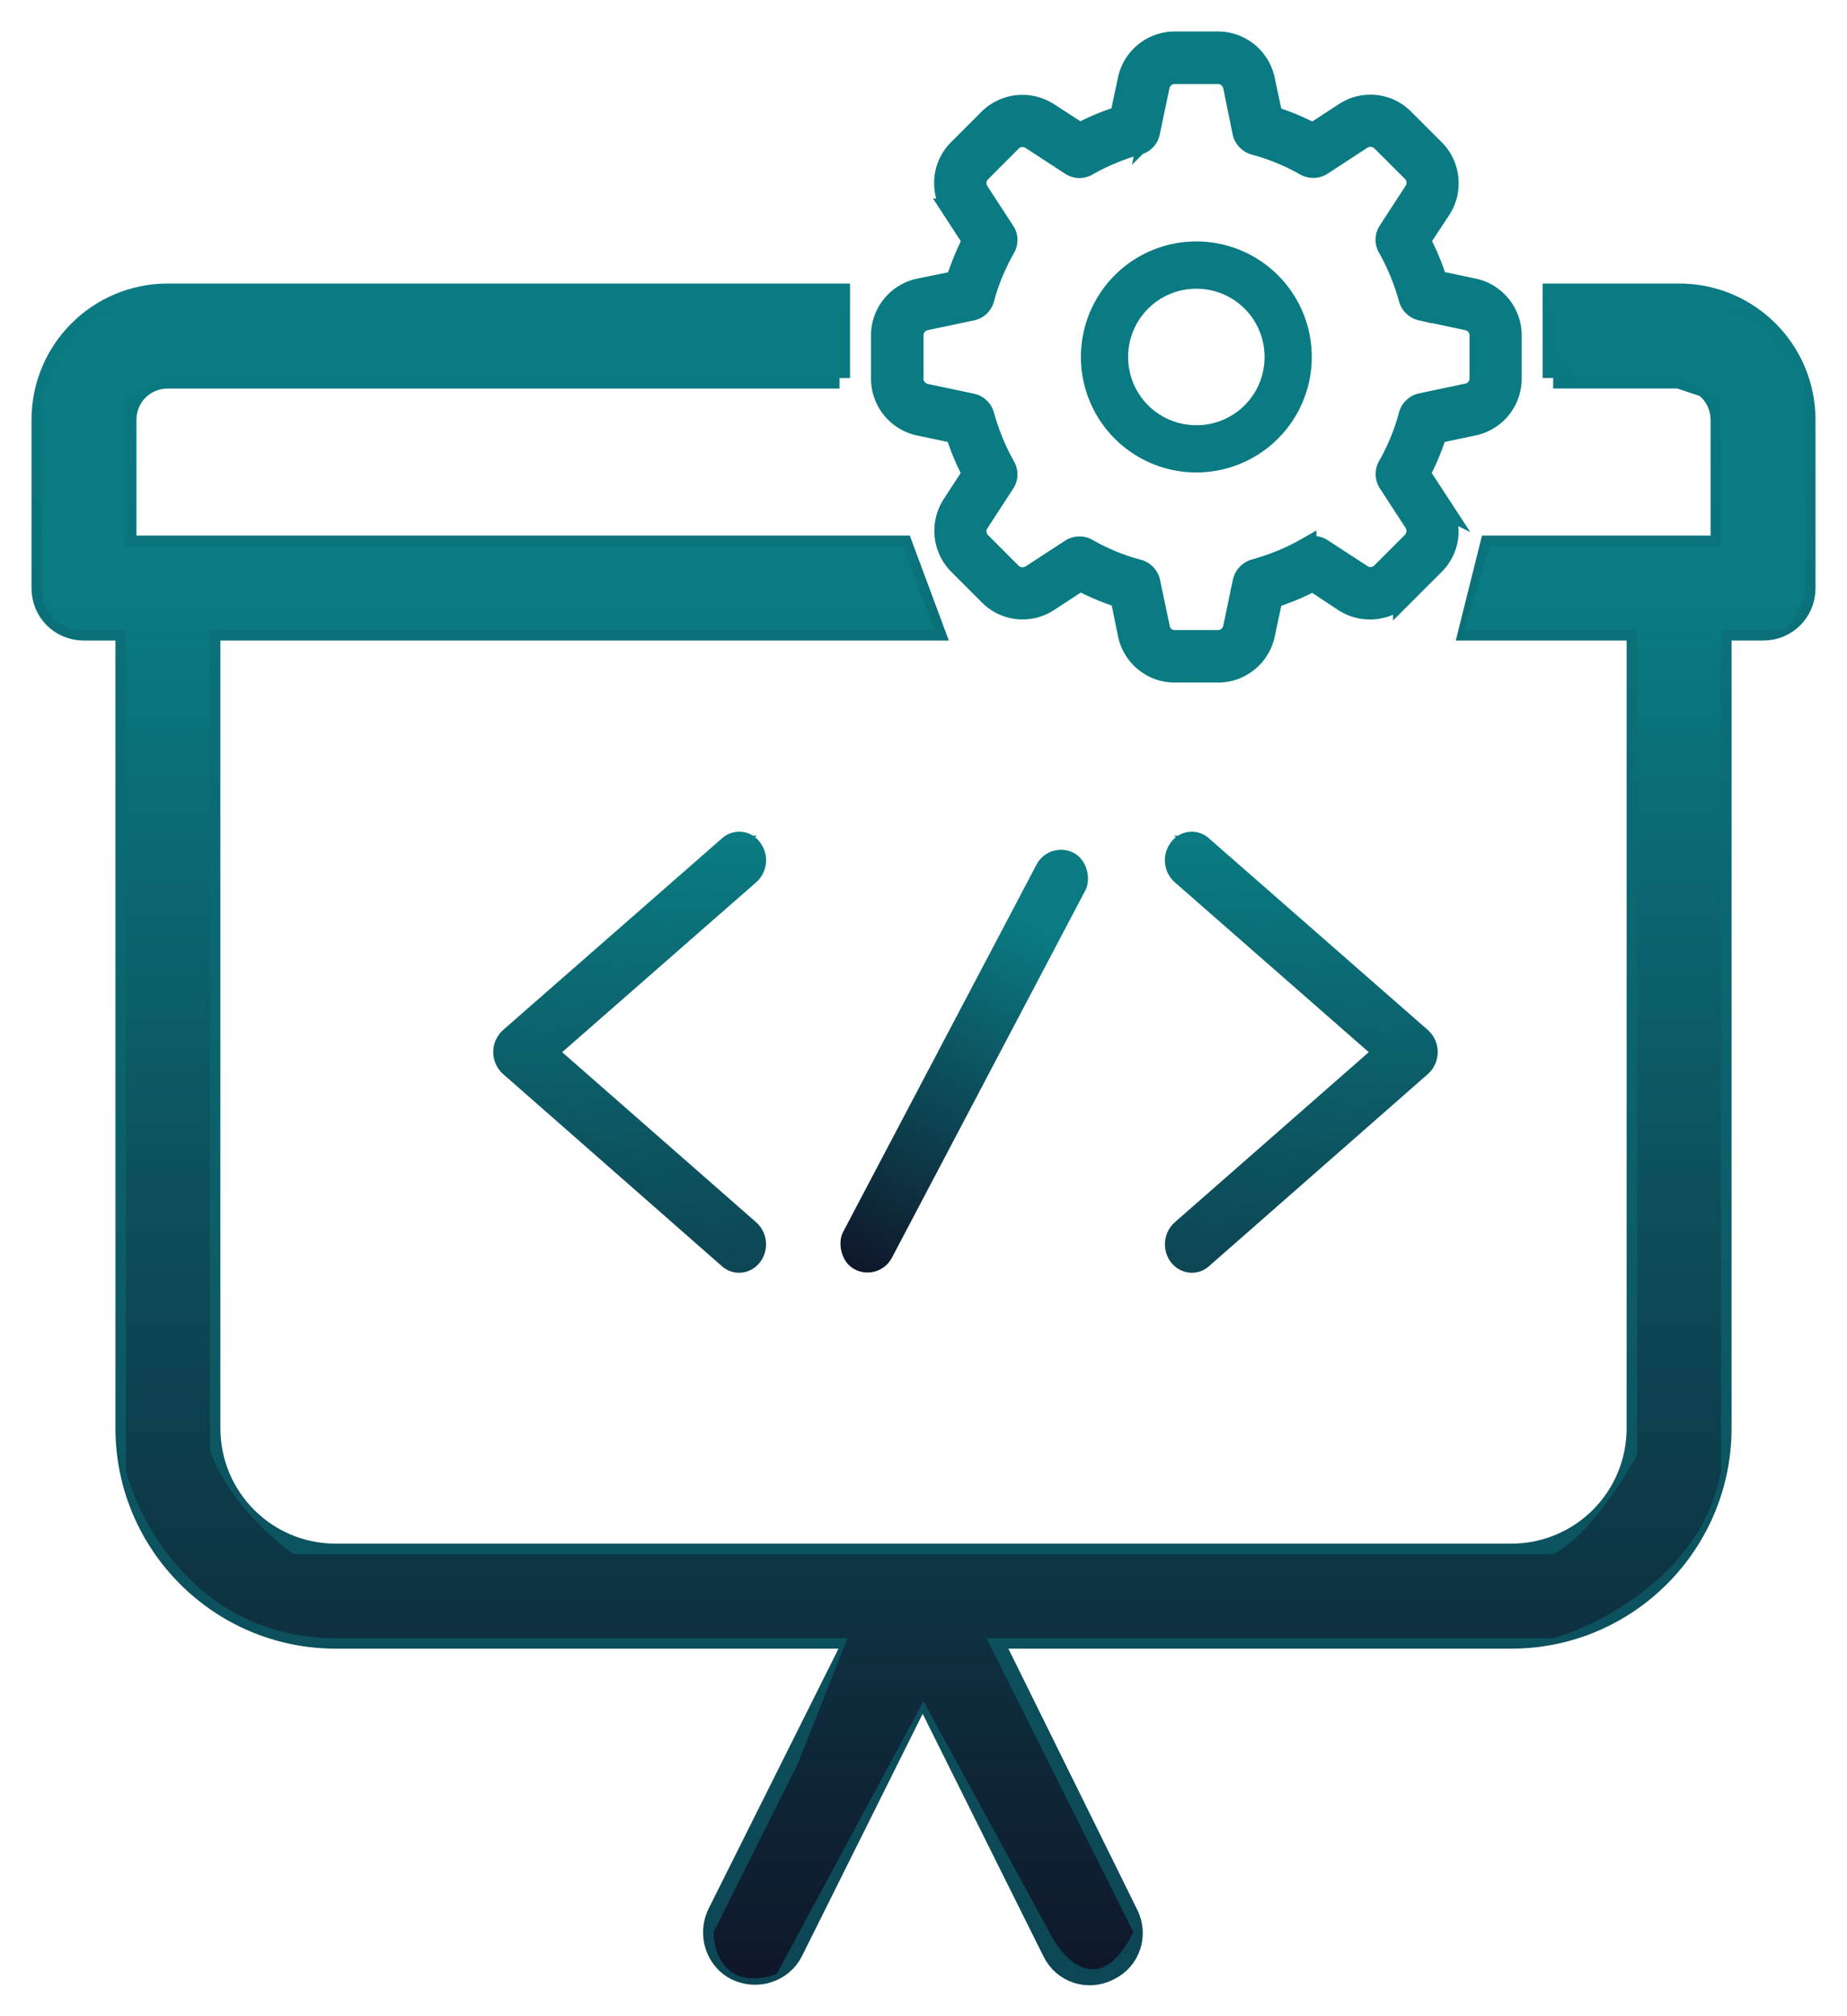
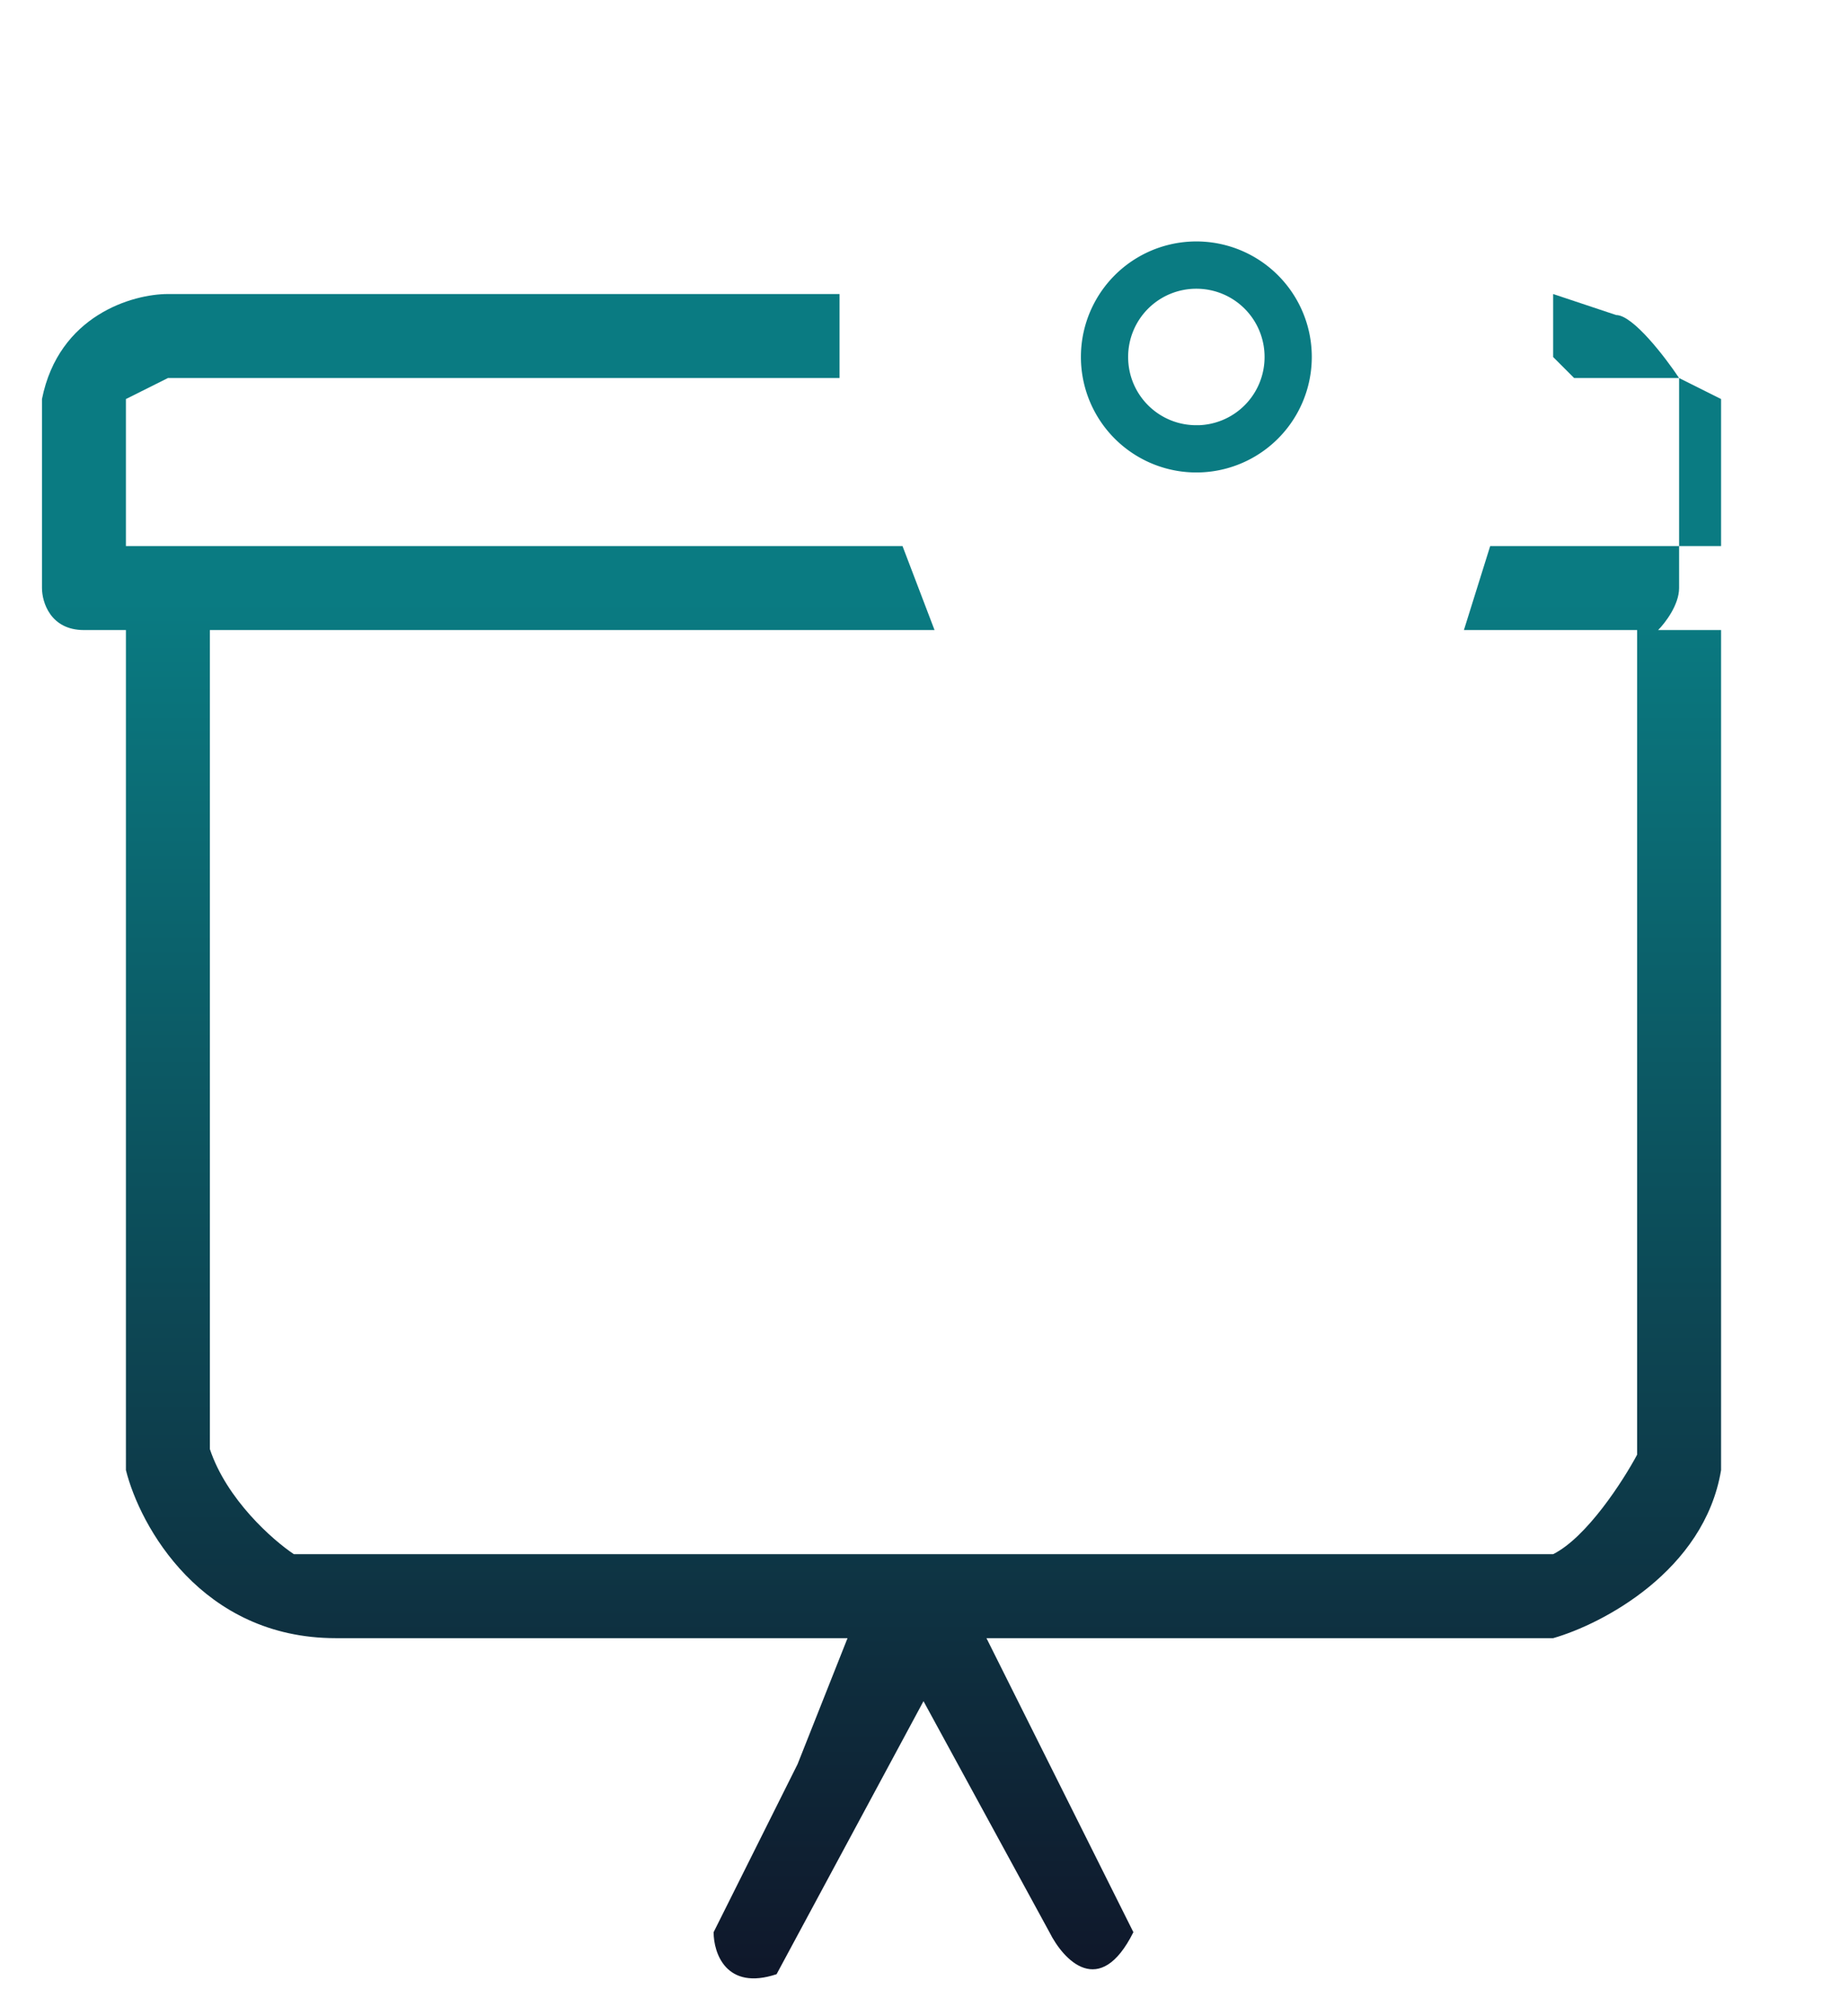
<svg xmlns="http://www.w3.org/2000/svg" width="44" height="48" fill="none">
-   <path d="M40 7c1.66 0 3 1.34 3 3m-3-3v2m0-2h-3v2m6 1v4c0 .56-.44 1-1 1h-1v19c0 2.76-2.24 5-5 5H23.62l3.24 6.56c.26.5.06 1.1-.44 1.34-.5.26-1.1.06-1.34-.44l-3.1-6.22-3.1 6.22c-.24.48-.84.68-1.34.44-.48-.24-.68-.84-.44-1.34L20.38 39H8c-2.76 0-5-2.24-5-5V15H2c-.56 0-1-.44-1-1v-4c0-1.66 1.34-3 3-3h16v2m23 1-3-1M3 10v3h18.5l.744 2H5v19c0 1.66 1.34 3 3 3h28c1.66 0 3-1.34 3-3V15h-4l.5-2H41v-3M3 10c0-.56.44-1 1-1h16M3 10l-.5-1H20m20 0c.56 0 1 .44 1 1m-1-1h-3m4 1 .5-1.5L37 9" stroke="url(#a)" stroke-width=".5" />
-   <path d="M1 9.5C1.4 7.5 3.167 7 4 7h16v2H4l-1 .5V13h18.5l.763 2H5v19.5c.4 1.2 1.5 2.167 2 2.5h30c.8-.4 1.667-1.745 2-2.368V15h-4.126l.626-2H41V9.5L40 9h-2.5l-.5-.5V7h3l1.5.5c.4 0 1.167 1 1.5 1.5v5c0 .4-.333.833-.5 1H41v20c-.4 2.4-2.833 3.667-4 4H23.5l3.5 7c-.8 1.6-1.667.667-2 0l-3-5.5-3.5 6.5c-1.2.4-1.5-.5-1.5-1l2-4 1.19-3H8c-3.2 0-4.667-2.667-5-4V15H2c-.8 0-1-.667-1-1V9.5Z" fill="url(#b)" />
-   <path d="m13.013 25.049 4.838 4.24a.455.455 0 0 1 .063.6c-.136.183-.382.217-.549.069l-5.218-4.578a.454.454 0 0 1 0-.668l5.219-4.567a.363.363 0 0 1 .547.07.45.45 0 0 1-.062.6l-4.838 4.234Z" fill="url(#c)" stroke="url(#d)" stroke-width=".5" />
-   <path d="m32.987 25.049-4.838 4.24a.455.455 0 0 0-.063.6c.136.183.382.217.549.069l5.218-4.578a.454.454 0 0 0 0-.668l-5.219-4.567a.363.363 0 0 0-.547.07.45.45 0 0 0 .062.6l4.838 4.234Z" fill="url(#e)" stroke="url(#f)" stroke-width=".5" />
-   <rect x="25" y="20" width="1.315" height="11.204" rx=".657" transform="rotate(27.784 25 20)" fill="url(#g)" />
-   <path d="M22.688 4.975a1.123 1.123 0 0 1 .142-1.41l.728-.728a1.135 1.135 0 0 1 1.41-.15l.757.488c.307-.165.637-.3.967-.405l.188-.885c.113-.51.57-.885 1.103-.885h1.034c.533 0 .99.375 1.103.893l.188.884c.337.105.66.24.967.405l.758-.494a1.115 1.115 0 0 1 1.41.15l.727.727c.375.375.435.967.15 1.41l-.495.75c.165.308.3.638.405.968l.885.187c.51.112.885.57.885 1.103v1.035c0 .532-.375.99-.892 1.102l-.886.188c-.105.337-.24.66-.404.967l.495.758a1.115 1.115 0 0 1-.15 1.41l-.728.727a1.135 1.135 0 0 1-1.41.15l-.75-.495c-.307.165-.637.3-.967.405l-.188.885c-.113.51-.57.885-1.103.885h-1.034c-.533 0-.99-.375-1.103-.893l-.18-.884a5.491 5.491 0 0 1-.967-.405l-.758.495a1.115 1.115 0 0 1-1.41-.15l-.728-.728a1.135 1.135 0 0 1-.15-1.41l.488-.75a5.738 5.738 0 0 1-.405-.968l-.885-.187A1.132 1.132 0 0 1 21 9.018V7.982c0-.532.375-.99.892-1.102l.886-.18c.105-.338.24-.66.397-.975l-.488-.75Zm1.252.923c-.218.382-.39.795-.503 1.215a.373.373 0 0 1-.285.27l-1.102.232a.377.377 0 0 0-.3.367v1.035c0 .18.128.33.3.368l1.102.232c.136.03.248.135.285.27.12.428.285.84.503 1.223.067.12.067.27-.015.39l-.615.945a.376.376 0 0 0 .053.473l.727.727a.386.386 0 0 0 .473.053l.945-.616a.383.383 0 0 1 .39-.014c.382.217.794.39 1.222.502.135.037.24.15.27.285l.232 1.102c.03.165.18.293.36.293h1.035c.18 0 .33-.127.368-.3l.232-1.102a.385.385 0 0 1 .27-.286c.428-.12.84-.284 1.223-.502a.367.367 0 0 1 .39.015l.945.615c.15.098.345.075.472-.053l.728-.727a.386.386 0 0 0 .052-.473l-.614-.944a.383.383 0 0 1-.015-.39 5.12 5.12 0 0 0 .502-1.223.385.385 0 0 1 .285-.27l1.103-.232a.377.377 0 0 0 .3-.368V7.983c0-.18-.128-.33-.3-.368l-1.103-.232a.385.385 0 0 1-.285-.27 5.448 5.448 0 0 0-.502-1.223.367.367 0 0 1 .015-.39l.614-.945a.376.376 0 0 0-.052-.473l-.728-.727a.386.386 0 0 0-.472-.052l-.953.622a.383.383 0 0 1-.39.015 5.12 5.12 0 0 0-1.222-.502.385.385 0 0 1-.27-.286l-.225-1.102a.377.377 0 0 0-.368-.3h-1.034c-.18 0-.33.127-.368.3l-.232 1.103a.373.373 0 0 1-.27.284c-.42.113-.833.286-1.215.503a.366.366 0 0 1-.39-.015l-.945-.615a.376.376 0 0 0-.473.052l-.727.728a.376.376 0 0 0-.053.473l.615.945c.082.112.082.27.015.39Z" fill="#0A7B82" stroke="#0A7B82" stroke-width=".5" />
+   <path d="M1 9.5C1.4 7.5 3.167 7 4 7h16v2H4l-1 .5V13h18.5l.763 2H5v19.5c.4 1.2 1.5 2.167 2 2.5h30c.8-.4 1.667-1.745 2-2.368V15h-4.126l.626-2H41V9.5L40 9h-2.5l-.5-.5V7l1.5.5c.4 0 1.167 1 1.5 1.5v5c0 .4-.333.833-.5 1H41v20c-.4 2.4-2.833 3.667-4 4H23.5l3.5 7c-.8 1.6-1.667.667-2 0l-3-5.5-3.5 6.5c-1.2.4-1.5-.5-1.5-1l2-4 1.19-3H8c-3.2 0-4.667-2.667-5-4V15H2c-.8 0-1-.667-1-1V9.5Z" fill="url(#b)" />
  <path d="M28.5 10.998a2.5 2.5 0 1 1 0-5 2.5 2.5 0 1 1 0 5Zm0-.624a1.872 1.872 0 0 0 1.875-1.875A1.872 1.872 0 0 0 28.5 6.624a1.872 1.872 0 0 0-1.875 1.875c0 1.037.837 1.874 1.875 1.874Z" fill="#0A7B82" stroke="#0A7B82" stroke-width=".5" />
  <defs>
    <linearGradient id="a" x1="22" y1="7" x2="22" y2="47.014" gradientUnits="userSpaceOnUse">
      <stop stop-color="#0A7B82" />
      <stop offset="1" stop-color="#0D4654" />
    </linearGradient>
    <linearGradient id="b" x1="22" y1="7" x2="22" y2="47.1" gradientUnits="userSpaceOnUse">
      <stop offset=".182" stop-color="#0A7B82" />
      <stop offset="1" stop-color="#0F172A" />
    </linearGradient>
    <linearGradient id="c" x1="15" y1="20.051" x2="15" y2="30.051" gradientUnits="userSpaceOnUse">
      <stop stop-color="#0A7B82" />
      <stop offset="1" stop-color="#0D4755" />
    </linearGradient>
    <linearGradient id="d" x1="15" y1="20.051" x2="15" y2="30.051" gradientUnits="userSpaceOnUse">
      <stop stop-color="#0A7B82" />
      <stop offset="1" stop-color="#0D4654" />
    </linearGradient>
    <linearGradient id="e" x1="31" y1="20.051" x2="31" y2="30.051" gradientUnits="userSpaceOnUse">
      <stop stop-color="#0A7B82" />
      <stop offset="1" stop-color="#0D4755" />
    </linearGradient>
    <linearGradient id="f" x1="31" y1="20.051" x2="31" y2="30.051" gradientUnits="userSpaceOnUse">
      <stop stop-color="#0A7B82" />
      <stop offset="1" stop-color="#0D4654" />
    </linearGradient>
    <linearGradient id="g" x1="25.657" y1="20" x2="25.657" y2="31.204" gradientUnits="userSpaceOnUse">
      <stop offset=".182" stop-color="#0A7B82" />
      <stop offset="1" stop-color="#0F172A" />
    </linearGradient>
  </defs>
</svg>